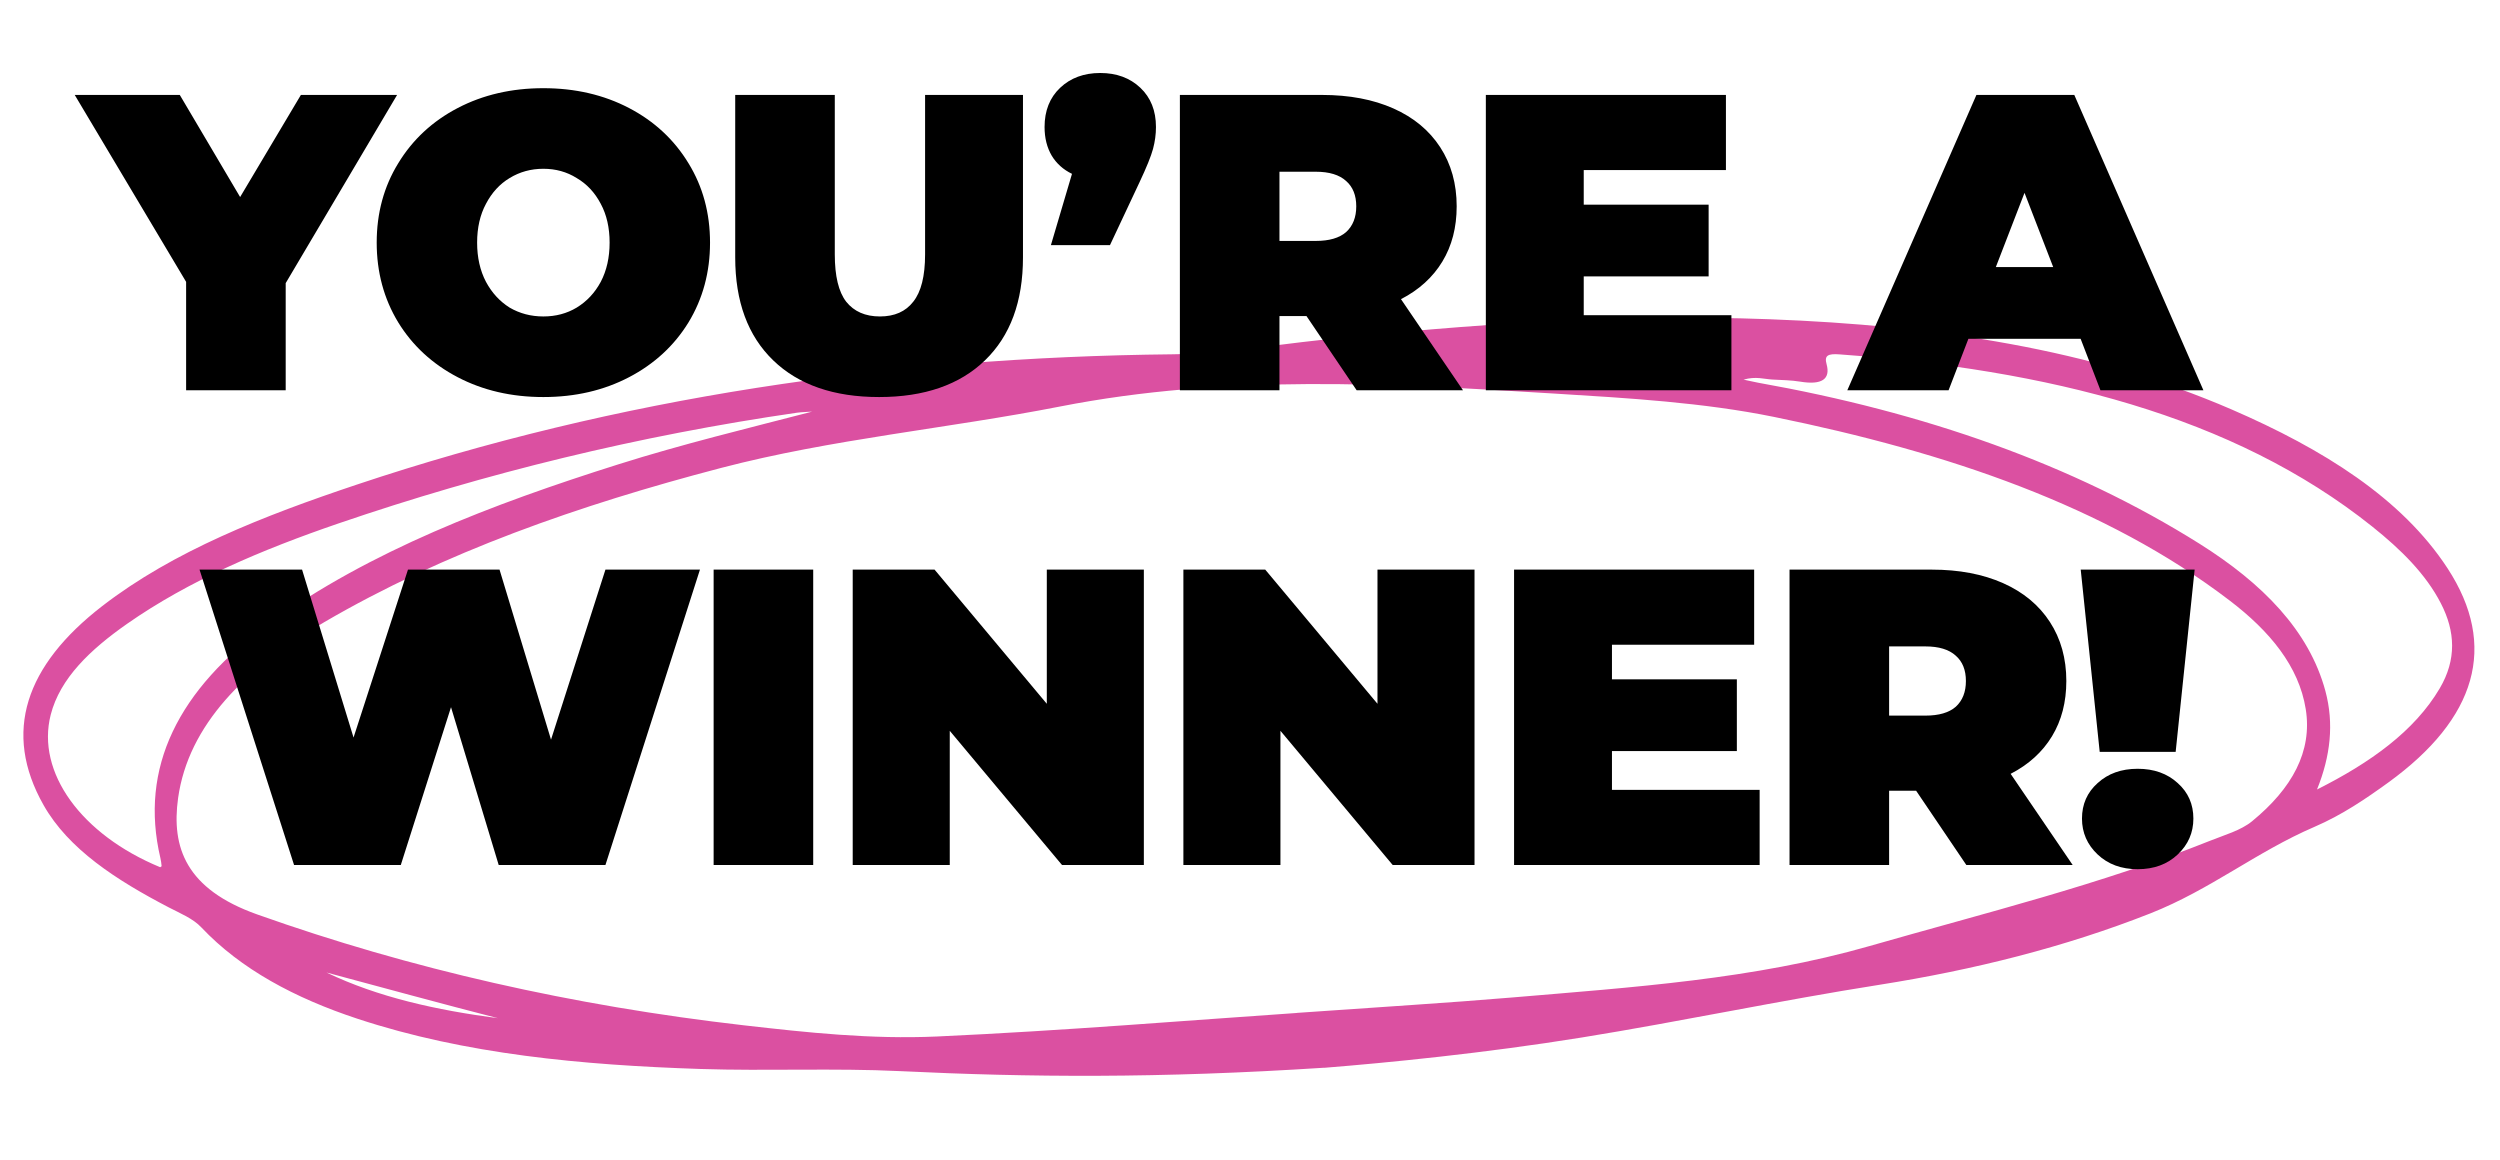
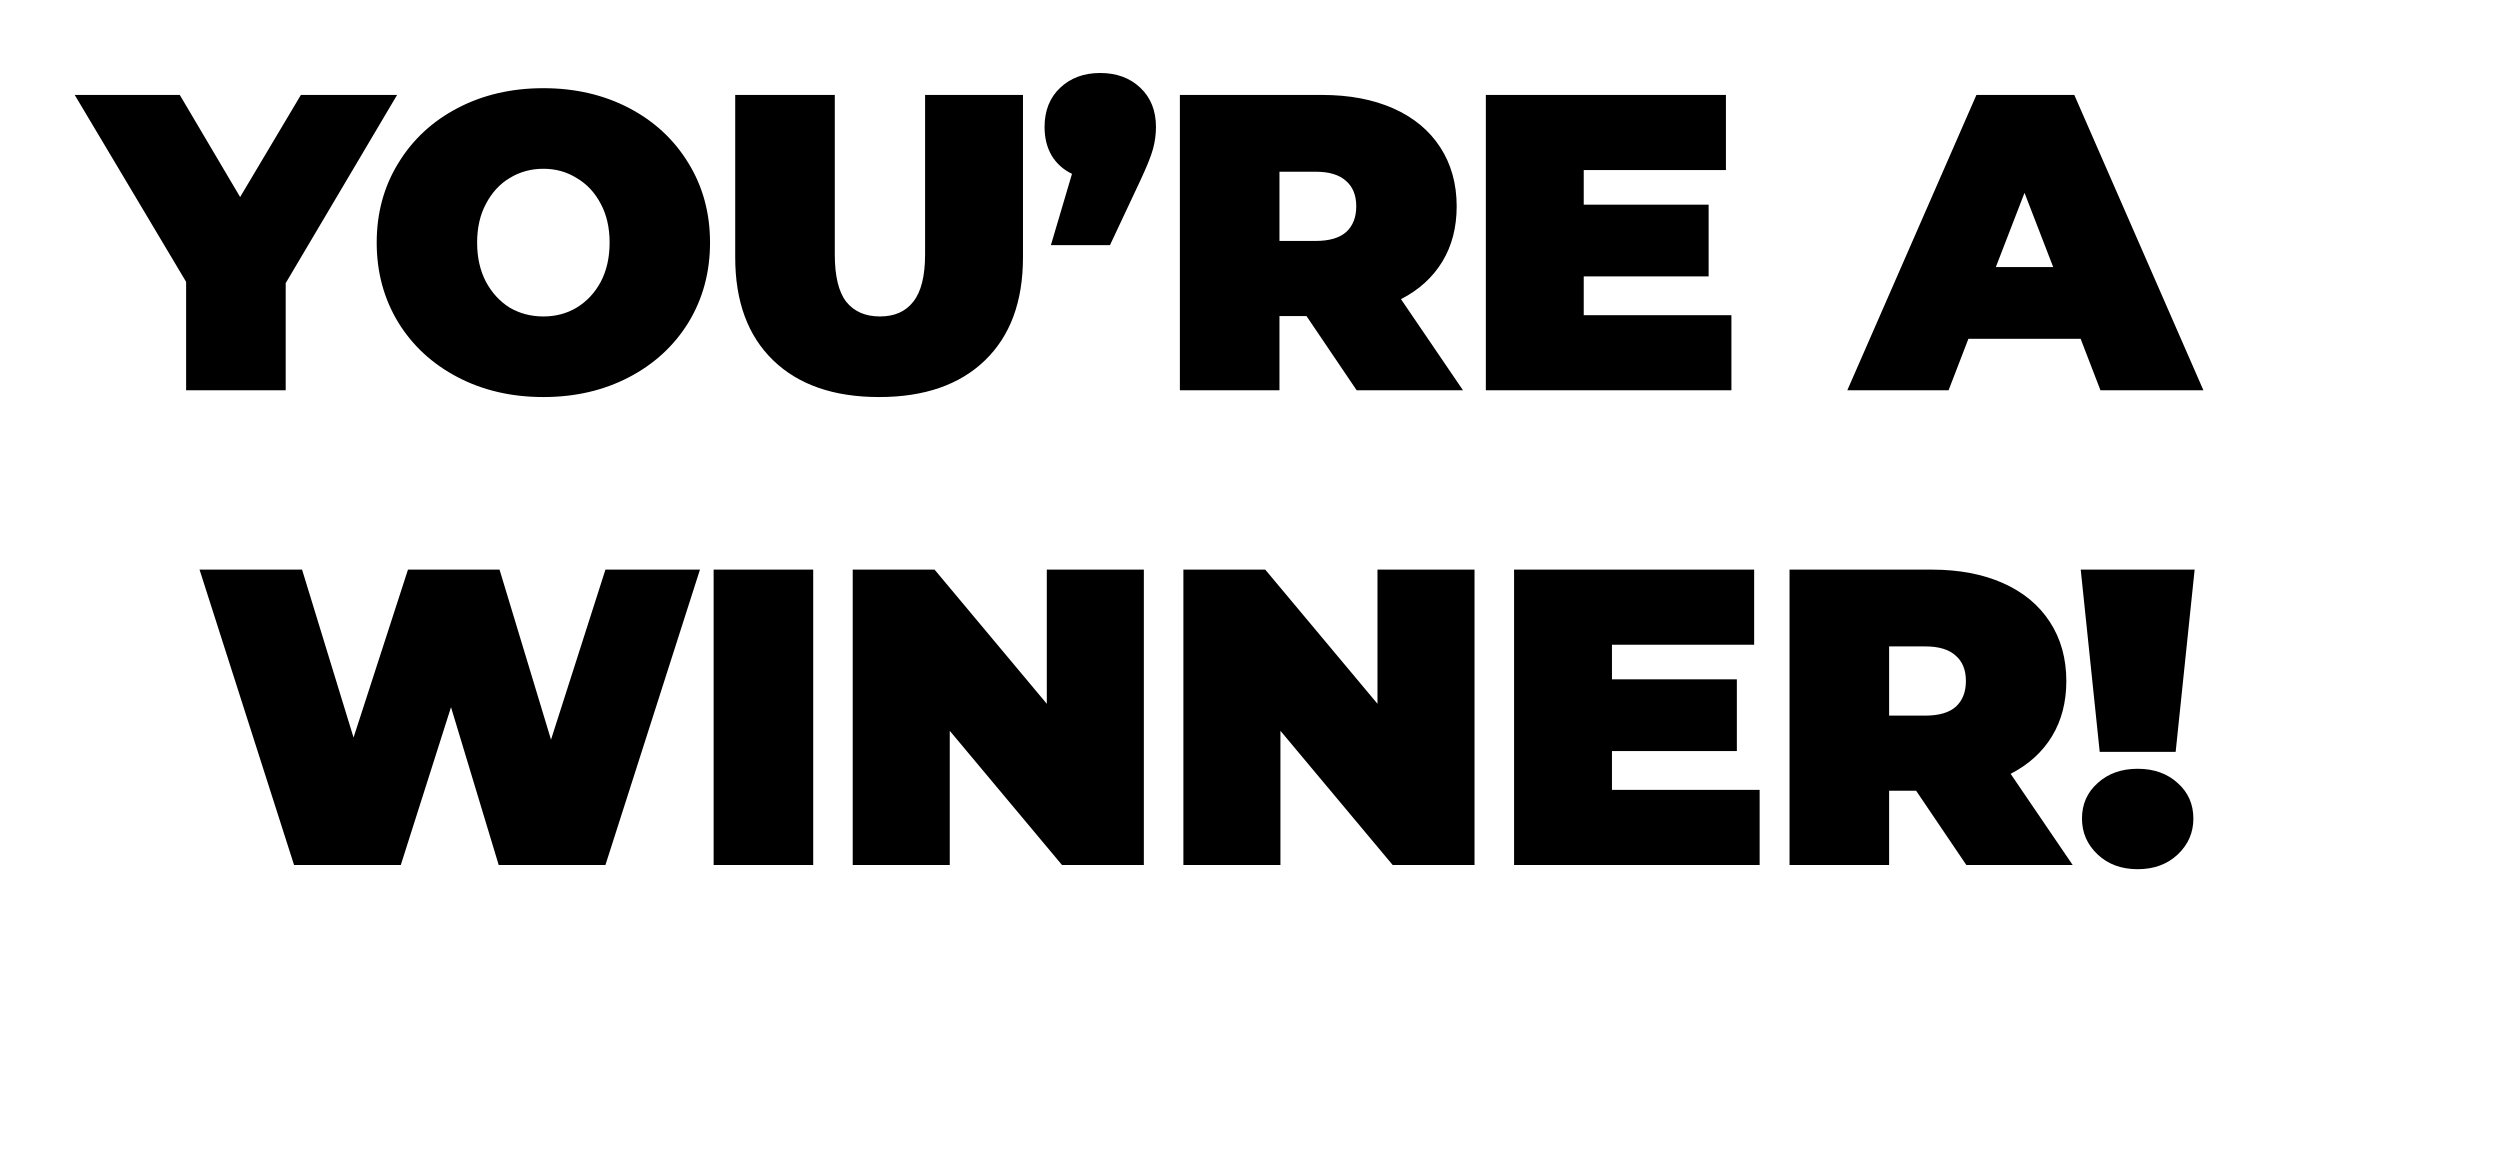
<svg xmlns="http://www.w3.org/2000/svg" viewBox="0 0 237 110" fill="none">
-   <path d="M125.53 101.221C109.836 102.234 97.594 102.137 85.352 101.544C79.069 101.24 72.704 101.546 66.4 101.339C55.154 100.968 44.104 99.947 33.911 96.585C27.914 94.608 22.804 91.851 19.103 87.932C18.297 87.074 17.113 86.599 16.003 86.023C11.022 83.428 6.493 80.503 4.131 76.324C0.217 69.415 2.418 63.075 9.691 57.456C16.436 52.243 24.993 48.897 33.812 45.945C58.54 37.676 84.411 33.864 111.144 33.587C115.884 33.536 120.498 32.732 125.161 32.236C139.356 30.727 153.56 29.731 167.791 30.265C183.392 30.854 198.3 33.069 211.564 38.819C220.202 42.565 227.683 47.219 232.028 53.876C236.836 61.243 234.773 68.119 226.408 74.184C224.263 75.734 222.036 77.252 219.429 78.377C213.877 80.767 209.566 84.333 203.86 86.587C195.724 89.795 187.1 91.945 178.207 93.352C168.728 94.844 159.4 96.828 149.932 98.358C140.74 99.843 131.471 100.755 125.531 101.228L125.53 101.221ZM122.933 96.023C130.978 95.452 137.168 95.083 143.339 94.562C154.769 93.592 166.223 92.843 177.237 89.684C188.119 86.561 199.2 83.836 209.516 79.704C210.896 79.148 212.421 78.735 213.499 77.852C217.285 74.749 219.228 71.236 218.584 67.222C217.935 63.15 215.157 59.82 211.386 56.942C199.664 47.982 184.614 42.873 168.17 39.522C161.461 38.156 154.38 37.743 147.378 37.312C131.787 36.354 116.218 35.457 100.5 38.536C89.841 40.627 78.862 41.616 68.375 44.356C54.863 47.889 42.057 52.382 30.765 58.966C23.243 63.351 17.857 68.728 16.884 75.654C16.23 80.358 17.641 84.293 24.378 86.687C38.939 91.862 54.296 95.335 70.499 97.197C76.531 97.887 82.561 98.539 88.838 98.259C100.846 97.712 112.822 96.716 122.943 96.029L122.933 96.023ZM219.646 74.848C224.703 72.309 228.893 69.318 231.29 65.252C232.893 62.526 232.767 59.86 231.402 57.212C229.973 54.422 227.607 52.092 224.893 49.921C211.636 39.335 194.012 35.044 174.397 33.596C173.277 33.511 172.931 33.7 173.161 34.529C173.549 35.944 172.709 36.518 170.664 36.181C169.809 36.038 168.901 36.032 168.017 35.981C167.233 35.941 166.458 35.653 165.287 35.99C165.98 36.138 166.318 36.216 166.664 36.28C182.395 39.078 196.498 44 208.524 51.553C214.457 55.282 218.899 59.764 220.447 65.507C221.278 68.6 220.93 71.681 219.654 74.841L219.646 74.848ZM77.06 39.018C76.56 39.054 76.048 39.058 75.55 39.125C60.514 41.311 46.041 44.848 32.096 49.619C24.817 52.112 17.892 55.05 12.047 59.138C8.564 61.578 5.694 64.298 4.807 67.761C3.415 73.21 7.698 79.121 15.185 82.212C15.227 82.177 15.323 82.138 15.321 82.107C15.294 81.848 15.267 81.589 15.203 81.333C13.196 72.802 16.863 65.361 25.589 59.067C35.023 52.258 46.584 47.816 58.648 44.011C64.667 42.109 70.876 40.607 77.059 39.005L77.06 39.018ZM30.95 92.194C35.842 94.541 41.39 95.762 47.203 96.525C41.758 95.125 36.362 93.647 30.95 92.194Z" fill="#DB50A1" />
-   <path d="M27.084 26.84V37H17.644V26.72L7.084 9H17.044L22.764 18.68L28.524 9H37.644L27.084 26.84ZM51.511 37.64C48.498 37.64 45.791 37.013 43.391 35.76C40.991 34.507 39.111 32.773 37.751 30.56C36.391 28.32 35.711 25.8 35.711 23C35.711 20.2 36.391 17.693 37.751 15.48C39.111 13.24 40.991 11.493 43.391 10.24C45.791 8.987 48.498 8.36 51.511 8.36C54.525 8.36 57.231 8.987 59.631 10.24C62.031 11.493 63.911 13.24 65.271 15.48C66.631 17.693 67.311 20.2 67.311 23C67.311 25.8 66.631 28.32 65.271 30.56C63.911 32.773 62.031 34.507 59.631 35.76C57.231 37.013 54.525 37.64 51.511 37.64ZM51.511 30C52.685 30 53.738 29.72 54.671 29.16C55.631 28.573 56.391 27.76 56.951 26.72C57.511 25.653 57.791 24.413 57.791 23C57.791 21.587 57.511 20.36 56.951 19.32C56.391 18.253 55.631 17.44 54.671 16.88C53.738 16.293 52.685 16 51.511 16C50.338 16 49.271 16.293 48.311 16.88C47.378 17.44 46.631 18.253 46.071 19.32C45.511 20.36 45.231 21.587 45.231 23C45.231 24.413 45.511 25.653 46.071 26.72C46.631 27.76 47.378 28.573 48.311 29.16C49.271 29.72 50.338 30 51.511 30ZM83.338 37.64C79.044 37.64 75.698 36.48 73.298 34.16C70.898 31.84 69.698 28.587 69.698 24.4V9H79.138V24.12C79.138 26.173 79.498 27.667 80.218 28.6C80.964 29.533 82.031 30 83.418 30C84.804 30 85.858 29.533 86.578 28.6C87.324 27.667 87.698 26.173 87.698 24.12V9H96.978V24.4C96.978 28.587 95.778 31.84 93.378 34.16C90.978 36.48 87.631 37.64 83.338 37.64ZM104.305 6.92C105.851 6.92 107.118 7.387 108.105 8.32C109.091 9.253 109.585 10.493 109.585 12.04C109.585 12.733 109.491 13.427 109.305 14.12C109.118 14.813 108.691 15.867 108.025 17.28L105.225 23.24H99.625L101.625 16.48C100.798 16.08 100.158 15.507 99.705 14.76C99.251 13.987 99.025 13.08 99.025 12.04C99.025 10.493 99.518 9.253 100.505 8.32C101.491 7.387 102.758 6.92 104.305 6.92ZM123.853 29.96H121.293V37H111.853V9H125.333C127.92 9 130.173 9.427 132.093 10.28C134.013 11.133 135.493 12.36 136.533 13.96C137.573 15.56 138.093 17.427 138.093 19.56C138.093 21.56 137.64 23.307 136.733 24.8C135.827 26.293 134.52 27.48 132.813 28.36L138.693 37H128.613L123.853 29.96ZM128.573 19.56C128.573 18.52 128.253 17.72 127.613 17.16C126.973 16.573 126.013 16.28 124.733 16.28H121.293V22.84H124.733C126.013 22.84 126.973 22.56 127.613 22C128.253 21.413 128.573 20.6 128.573 19.56ZM164.138 29.88V37H140.858V9H163.618V16.12H150.138V19.4H161.978V26.2H150.138V29.88H164.138ZM197.244 32.12H186.604L184.724 37H175.124L187.364 9H196.644L208.884 37H199.124L197.244 32.12ZM194.644 25.32L191.924 18.28L189.204 25.32H194.644ZM66.356 54L57.396 82H47.276L42.756 67.04L37.996 82H27.876L18.916 54H28.636L33.516 69.92L38.676 54H47.356L52.236 70.12L57.396 54H66.356ZM67.652 54H77.092V82H67.652V54ZM108.437 54V82H100.677L90.037 69.28V82H80.837V54H88.597L99.237 66.72V54H108.437ZM139.785 54V82H132.025L121.385 69.28V82H112.185V54H119.945L130.585 66.72V54H139.785ZM166.814 74.88V82H143.534V54H166.294V61.12H152.814V64.4H164.654V71.2H152.814V74.88H166.814ZM181.648 74.96H179.088V82H169.648V54H183.128C185.714 54 187.968 54.427 189.888 55.28C191.808 56.133 193.288 57.36 194.328 58.96C195.368 60.56 195.888 62.427 195.888 64.56C195.888 66.56 195.434 68.307 194.528 69.8C193.621 71.293 192.314 72.48 190.608 73.36L196.488 82H186.408L181.648 74.96ZM186.368 64.56C186.368 63.52 186.048 62.72 185.408 62.16C184.768 61.573 183.808 61.28 182.528 61.28H179.088V67.84H182.528C183.808 67.84 184.768 67.56 185.408 67C186.048 66.413 186.368 65.6 186.368 64.56ZM197.252 54H208.052L206.252 71.28H199.052L197.252 54ZM202.652 82.4C201.106 82.4 199.839 81.933 198.852 81C197.866 80.067 197.372 78.933 197.372 77.6C197.372 76.24 197.866 75.12 198.852 74.24C199.839 73.333 201.106 72.88 202.652 72.88C204.199 72.88 205.466 73.333 206.452 74.24C207.439 75.12 207.932 76.24 207.932 77.6C207.932 78.933 207.439 80.067 206.452 81C205.466 81.933 204.199 82.4 202.652 82.4Z" fill="black" />
+   <path d="M27.084 26.84V37H17.644V26.72L7.084 9H17.044L22.764 18.68L28.524 9H37.644L27.084 26.84ZM51.511 37.64C48.498 37.64 45.791 37.013 43.391 35.76C40.991 34.507 39.111 32.773 37.751 30.56C36.391 28.32 35.711 25.8 35.711 23C35.711 20.2 36.391 17.693 37.751 15.48C39.111 13.24 40.991 11.493 43.391 10.24C45.791 8.987 48.498 8.36 51.511 8.36C54.525 8.36 57.231 8.987 59.631 10.24C62.031 11.493 63.911 13.24 65.271 15.48C66.631 17.693 67.311 20.2 67.311 23C67.311 25.8 66.631 28.32 65.271 30.56C63.911 32.773 62.031 34.507 59.631 35.76C57.231 37.013 54.525 37.64 51.511 37.64ZM51.511 30C52.685 30 53.738 29.72 54.671 29.16C55.631 28.573 56.391 27.76 56.951 26.72C57.511 25.653 57.791 24.413 57.791 23C57.791 21.587 57.511 20.36 56.951 19.32C56.391 18.253 55.631 17.44 54.671 16.88C53.738 16.293 52.685 16 51.511 16C50.338 16 49.271 16.293 48.311 16.88C47.378 17.44 46.631 18.253 46.071 19.32C45.511 20.36 45.231 21.587 45.231 23C45.231 24.413 45.511 25.653 46.071 26.72C46.631 27.76 47.378 28.573 48.311 29.16C49.271 29.72 50.338 30 51.511 30ZM83.338 37.64C79.044 37.64 75.698 36.48 73.298 34.16C70.898 31.84 69.698 28.587 69.698 24.4V9H79.138V24.12C79.138 26.173 79.498 27.667 80.218 28.6C80.964 29.533 82.031 30 83.418 30C84.804 30 85.858 29.533 86.578 28.6C87.324 27.667 87.698 26.173 87.698 24.12V9H96.978V24.4C96.978 28.587 95.778 31.84 93.378 34.16C90.978 36.48 87.631 37.64 83.338 37.64ZM104.305 6.92C105.851 6.92 107.118 7.387 108.105 8.32C109.091 9.253 109.585 10.493 109.585 12.04C109.585 12.733 109.491 13.427 109.305 14.12C109.118 14.813 108.691 15.867 108.025 17.28L105.225 23.24H99.625L101.625 16.48C100.798 16.08 100.158 15.507 99.705 14.76C99.251 13.987 99.025 13.08 99.025 12.04C99.025 10.493 99.518 9.253 100.505 8.32C101.491 7.387 102.758 6.92 104.305 6.92ZM123.853 29.96H121.293V37H111.853V9H125.333C127.92 9 130.173 9.427 132.093 10.28C134.013 11.133 135.493 12.36 136.533 13.96C137.573 15.56 138.093 17.427 138.093 19.56C138.093 21.56 137.64 23.307 136.733 24.8C135.827 26.293 134.52 27.48 132.813 28.36L138.693 37H128.613L123.853 29.96M128.573 19.56C128.573 18.52 128.253 17.72 127.613 17.16C126.973 16.573 126.013 16.28 124.733 16.28H121.293V22.84H124.733C126.013 22.84 126.973 22.56 127.613 22C128.253 21.413 128.573 20.6 128.573 19.56ZM164.138 29.88V37H140.858V9H163.618V16.12H150.138V19.4H161.978V26.2H150.138V29.88H164.138ZM197.244 32.12H186.604L184.724 37H175.124L187.364 9H196.644L208.884 37H199.124L197.244 32.12ZM194.644 25.32L191.924 18.28L189.204 25.32H194.644ZM66.356 54L57.396 82H47.276L42.756 67.04L37.996 82H27.876L18.916 54H28.636L33.516 69.92L38.676 54H47.356L52.236 70.12L57.396 54H66.356ZM67.652 54H77.092V82H67.652V54ZM108.437 54V82H100.677L90.037 69.28V82H80.837V54H88.597L99.237 66.72V54H108.437ZM139.785 54V82H132.025L121.385 69.28V82H112.185V54H119.945L130.585 66.72V54H139.785ZM166.814 74.88V82H143.534V54H166.294V61.12H152.814V64.4H164.654V71.2H152.814V74.88H166.814ZM181.648 74.96H179.088V82H169.648V54H183.128C185.714 54 187.968 54.427 189.888 55.28C191.808 56.133 193.288 57.36 194.328 58.96C195.368 60.56 195.888 62.427 195.888 64.56C195.888 66.56 195.434 68.307 194.528 69.8C193.621 71.293 192.314 72.48 190.608 73.36L196.488 82H186.408L181.648 74.96ZM186.368 64.56C186.368 63.52 186.048 62.72 185.408 62.16C184.768 61.573 183.808 61.28 182.528 61.28H179.088V67.84H182.528C183.808 67.84 184.768 67.56 185.408 67C186.048 66.413 186.368 65.6 186.368 64.56ZM197.252 54H208.052L206.252 71.28H199.052L197.252 54ZM202.652 82.4C201.106 82.4 199.839 81.933 198.852 81C197.866 80.067 197.372 78.933 197.372 77.6C197.372 76.24 197.866 75.12 198.852 74.24C199.839 73.333 201.106 72.88 202.652 72.88C204.199 72.88 205.466 73.333 206.452 74.24C207.439 75.12 207.932 76.24 207.932 77.6C207.932 78.933 207.439 80.067 206.452 81C205.466 81.933 204.199 82.4 202.652 82.4Z" fill="black" />
</svg>